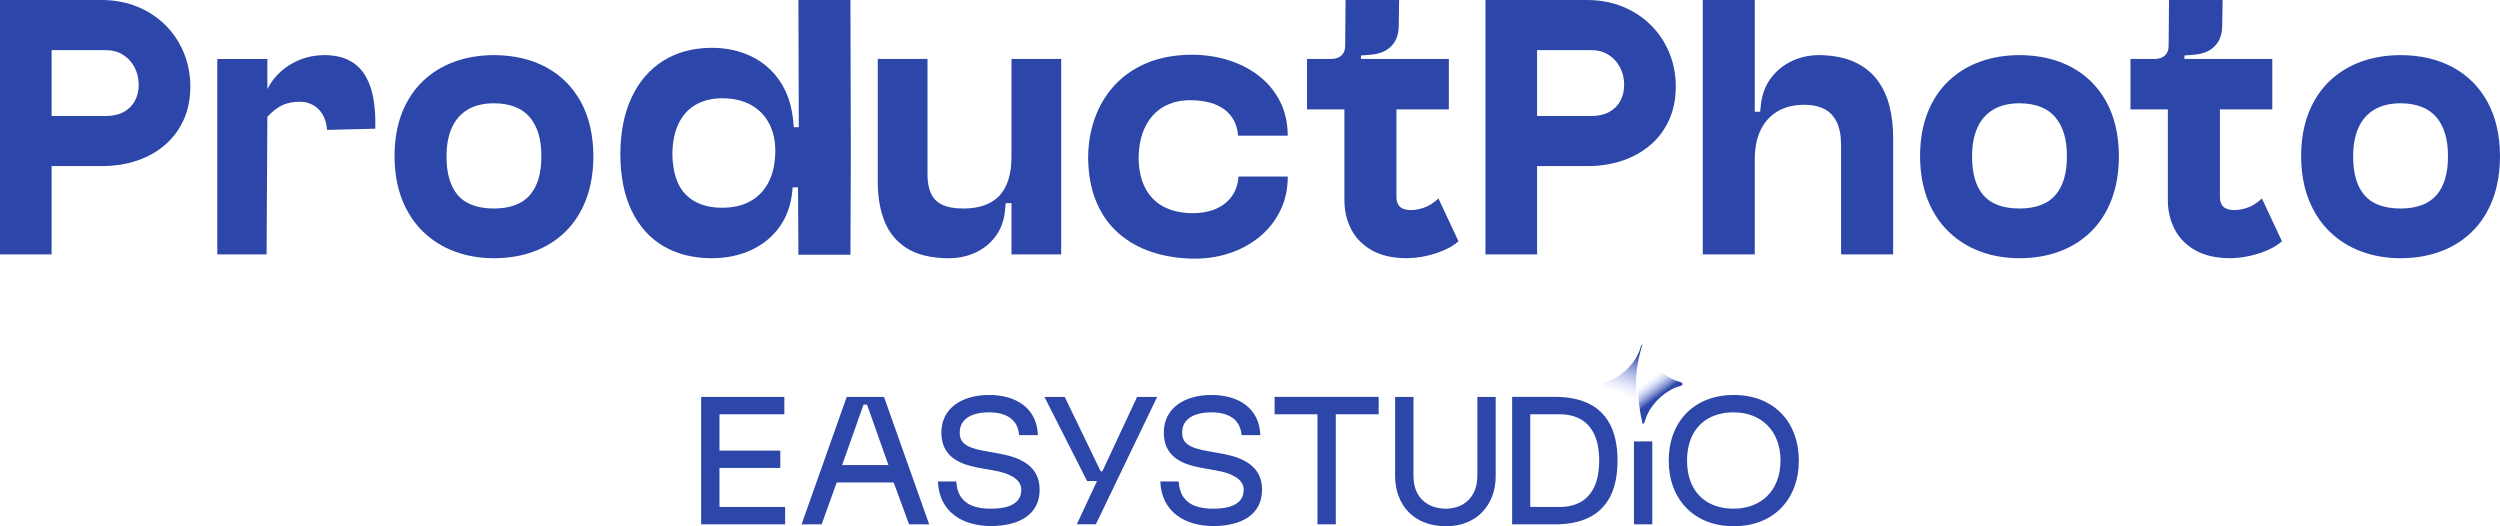
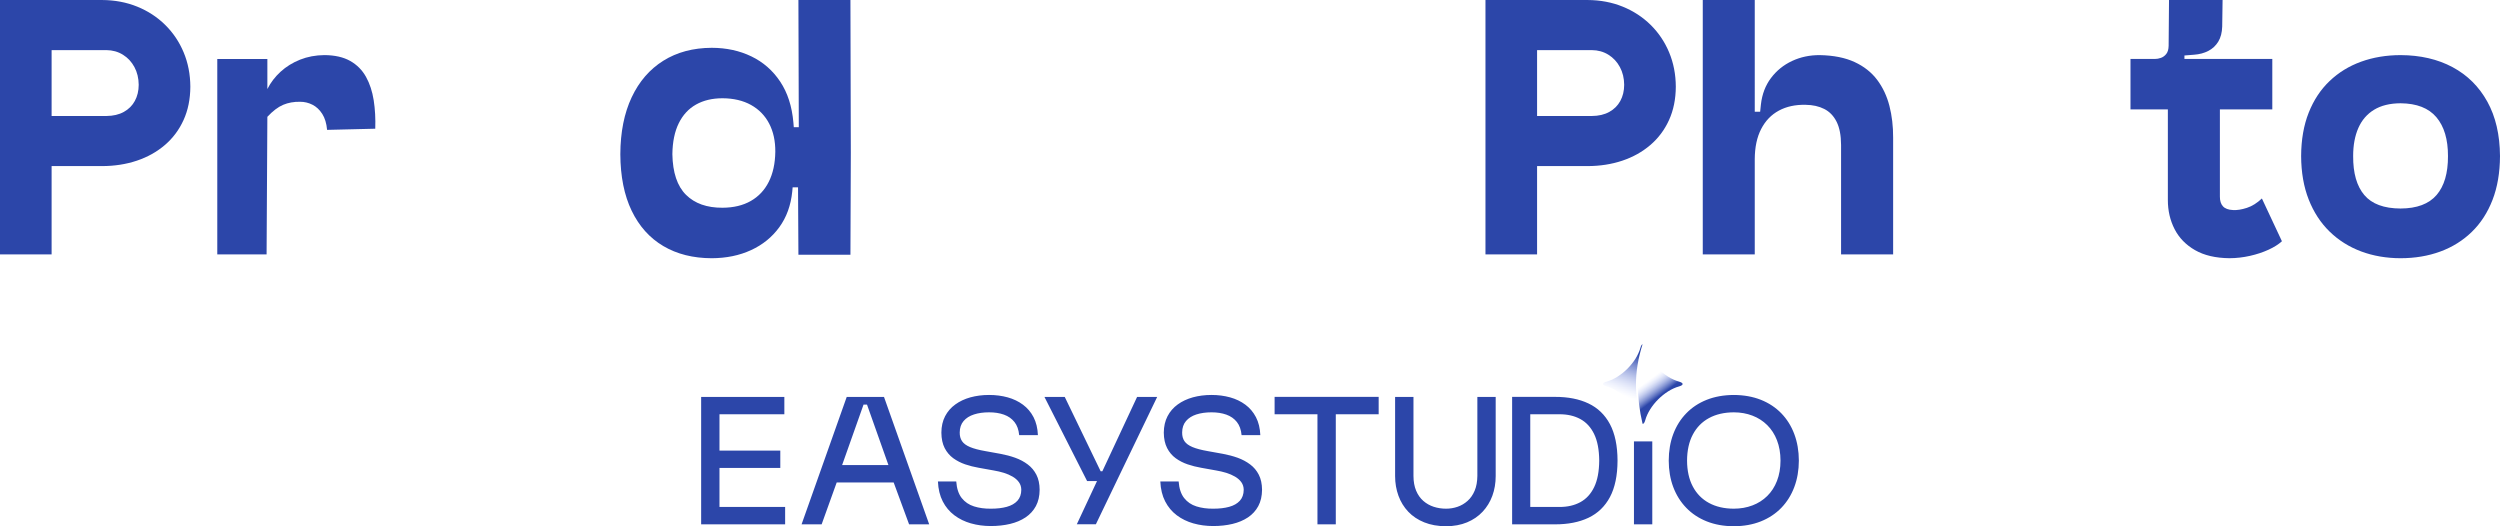
<svg xmlns="http://www.w3.org/2000/svg" id="Layer_1" width="920.352" height="193.733" viewBox="0 0 920.352 193.733">
  <defs>
    <style>.cls-1{fill:url(#linear-gradient);}.cls-1,.cls-2{fill-rule:evenodd;}.cls-1,.cls-2,.cls-3{stroke-width:0px;}.cls-2{fill:url(#linear-gradient-2);}.cls-3{fill:#2c46a9;}</style>
    <linearGradient id="linear-gradient" x1="-17.955" y1="-281.551" x2="-12.43" y2="-266.459" gradientTransform="translate(616.338 -135.53) scale(1 -1)" gradientUnits="userSpaceOnUse">
      <stop offset="0" stop-color="#b7c6ff" stop-opacity="0" />
      <stop offset="1" stop-color="#2c46a9" />
    </linearGradient>
    <linearGradient id="linear-gradient-2" x1="-30.146" y1="-288.46" x2="-25.956" y2="-294.156" gradientTransform="translate(636.25 -147.936) scale(1 -1)" gradientUnits="userSpaceOnUse">
      <stop offset="0" stop-color="#b7c6ff" stop-opacity="0" />
      <stop offset="1" stop-color="#2c46a9" />
    </linearGradient>
  </defs>
  <g id="Document">
    <g id="Spread">
      <g id="Layer_1-2">
        <g id="Group">
          <g id="Group_1">
            <g id="Group_2">
              <path class="cls-3" d="m0,93.646h18.999v-32.502h18.585c4.601-.009,8.867-.676,12.796-1.994,3.932-1.319,7.369-3.239,10.31-5.757,2.944-2.518,5.238-5.58,6.879-9.186,1.644-3.606,2.477-7.699,2.503-12.282-.024-4.564-.846-8.78-2.464-12.647-1.617-3.87-3.888-7.244-6.811-10.122s-6.354-5.117-10.296-6.716C46.56.842,42.254.031,37.584.005H0v93.641Zm39.146-50.943h-20.147v-24.255h20.147c2.289.024,4.327.592,6.115,1.704,1.788,1.109,3.197,2.625,4.224,4.54,1.032,1.914,1.556,4.089,1.578,6.523-.009,2.243-.481,4.222-1.419,5.943-.938,1.72-2.295,3.069-4.068,4.048-1.773.981-3.917,1.479-6.43,1.497Z" marker-end="none" marker-start="none" />
              <path class="cls-3" d="m120.417,47.811l17.732-.425c.124-3.717-.066-7.202-.573-10.461-.509-3.258-1.452-6.132-2.831-8.624-1.383-2.49-3.319-4.443-5.811-5.857-2.496-1.414-5.663-2.133-9.509-2.16-3.231.031-6.212.588-8.945,1.673-2.73,1.088-5.123,2.567-7.178,4.44-2.051,1.873-3.677,4.005-4.875,6.391v-11.066h-18.438v71.924h18.153l.285-50.643c2.01-2.154,3.948-3.626,5.815-4.416,1.869-.789,3.95-1.161,6.244-1.118,1.586-.005,3.096.353,4.529,1.079,1.434.722,2.637,1.849,3.616,3.377.975,1.528,1.571,3.493,1.786,5.899,0,0,0-.013,0-.013Z" marker-end="none" marker-start="none" />
-               <path class="cls-3" d="m218.45,57.461c-.051-7.83-1.605-14.512-4.666-20.044-3.06-5.532-7.324-9.763-12.795-12.693-5.469-2.93-11.845-4.407-19.129-4.433-5.244.006-10.089.809-14.527,2.415-4.44,1.605-8.31,3.978-11.611,7.124-3.3,3.143-5.865,7.025-7.697,11.646-1.831,4.619-2.76,9.95-2.786,15.985.026,6.007.955,11.337,2.786,15.996,1.832,4.655,4.397,8.588,7.695,11.798,3.301,3.211,7.169,5.645,11.605,7.305,4.438,1.658,9.278,2.493,14.519,2.502,5.313-.006,10.194-.825,14.641-2.462,4.447-1.635,8.309-4.046,11.591-7.238,3.278-3.188,5.822-7.119,7.628-11.787,1.804-4.671,2.718-10.04,2.746-16.114h0Zm-19.151,0c.028,6.268-1.373,11.045-4.205,14.334-2.828,3.287-7.246,4.944-13.25,4.968-6.129-.024-10.578-1.681-13.355-4.968-2.776-3.289-4.141-8.066-4.098-14.334-.001-3.992.632-7.438,1.909-10.338,1.273-2.898,3.2-5.136,5.784-6.713,2.584-1.575,5.838-2.371,9.76-2.391,5.943.047,10.344,1.761,13.196,5.146,2.858,3.381,4.277,8.148,4.259,14.296h0Z" marker-end="none" marker-start="none" />
              <path class="cls-3" d="m313.221,56.044L313.079.011h-19.151l.141,46.807h-1.845l-.142-1.703c-.519-5.967-2.141-10.991-4.865-15.077-2.721-4.083-6.256-7.178-10.602-9.275-4.348-2.101-9.219-3.156-14.615-3.165-6.848.035-12.783,1.621-17.803,4.76-5.018,3.136-8.902,7.623-11.651,13.458-2.749,5.834-4.14,12.814-4.177,20.937.037,8.201,1.428,15.149,4.177,20.843,2.749,5.696,6.633,10.024,11.651,12.99,5.02,2.964,10.955,4.456,17.803,4.476,5.39-.022,10.223-1.016,14.504-2.989,4.277-1.971,7.742-4.784,10.398-8.442,2.654-3.656,4.24-8.029,4.755-13.113l.141-1.56h1.987l.143,24.829h19.151l.142-37.743h0Zm-27.801-.144c-.058,4.274-.855,7.944-2.392,11.008-1.536,3.069-3.74,5.426-6.617,7.069-2.876,1.648-6.356,2.48-10.437,2.498-5.728.029-10.205-1.554-13.429-4.756-3.225-3.198-4.898-8.189-5.02-14.968.065-4.545.848-8.34,2.355-11.39,1.504-3.05,3.625-5.344,6.362-6.88,2.734-1.536,5.977-2.307,9.732-2.309,4.087.022,7.586.845,10.5,2.465,2.913,1.621,5.139,3.905,6.68,6.851,1.54,2.943,2.299,6.412,2.266,10.412h0Z" marker-end="none" marker-start="none" />
-               <path class="cls-3" d="m323.146,21.702v44.985c-.041,5.489.764,10.359,2.415,14.614s4.391,7.601,8.22,10.041c3.827,2.442,8.983,3.687,15.467,3.733,3.676-.017,7.009-.736,10.002-2.155,2.993-1.417,5.435-3.421,7.326-6.007,1.89-2.583,3.015-5.636,3.382-9.155l.284-2.981h2.127v18.878h18.301V21.702h-18.301v36.045c-.003,6.382-1.487,11.148-4.449,14.298-2.967,3.152-7.392,4.725-13.282,4.718-3.241.003-5.832-.461-7.766-1.387-1.936-.929-3.326-2.338-4.176-4.225-.847-1.89-1.264-4.276-1.245-7.159V21.702h-18.305Z" marker-end="none" marker-start="none" />
-               <path class="cls-3" d="m474.078,64.984h-18.157c-.152,2.718-.937,5.102-2.355,7.154-1.417,2.05-3.41,3.634-5.981,4.758-2.567,1.12-5.656,1.643-9.26,1.57-3.809-.09-7.137-.887-9.982-2.392-2.846-1.505-5.069-3.74-6.668-6.712-1.602-2.97-2.438-6.699-2.51-11.191.07-4.551.893-8.411,2.473-11.574,1.577-3.163,3.778-5.571,6.601-7.223,2.823-1.651,6.136-2.479,9.944-2.49,5.478.039,9.704,1.203,12.683,3.494,2.977,2.291,4.616,5.479,4.914,9.562h18.298c-.039-4.761-1-8.985-2.885-12.675-1.886-3.691-4.472-6.808-7.754-9.35-3.283-2.543-7.037-4.47-11.266-5.786-4.227-1.313-8.701-1.973-13.422-1.979-6.249.034-11.748,1.044-16.501,3.027-4.75,1.985-8.736,4.727-11.949,8.23-3.215,3.502-5.636,7.55-7.266,12.14-1.631,4.592-2.447,9.514-2.451,14.766.103,6.204,1.132,11.59,3.089,16.162,1.956,4.573,4.655,8.369,8.099,11.386,3.446,3.016,7.45,5.294,12.014,6.832,4.566,1.54,9.506,2.376,14.823,2.51,4.858.126,9.427-.502,13.703-1.886,4.276-1.383,8.049-3.413,11.323-6.091,3.269-2.679,5.83-5.898,7.675-9.657,1.847-3.76,2.768-7.956,2.768-12.585Z" marker-end="none" marker-start="none" />
-               <path class="cls-3" d="m494.929,40.286v33.347c-.001,3.927.824,7.505,2.481,10.727,1.655,3.222,4.165,5.799,7.523,7.728,3.36,1.93,7.593,2.922,12.697,2.97,2.536-.013,5.043-.302,7.522-.862,2.48-.561,4.748-1.309,6.801-2.247,2.056-.937,3.712-1.983,4.971-3.131l-7.377-15.751c-1.755,1.676-3.601,2.831-5.533,3.459-1.934.63-3.635.896-5.108.799-1.692-.074-2.921-.529-3.689-1.366-.768-.835-1.146-2.037-1.134-3.602v-32.071h19.295v-18.579h-32.348v-1.277l3.547-.284c1.956-.138,3.703-.602,5.237-1.393,1.538-.79,2.756-1.927,3.663-3.409.905-1.483,1.392-3.335,1.456-5.554l.142-9.79h-19.72l-.142,16.883c-.022,1.265-.306,2.251-.848,2.952-.544.704-1.208,1.195-1.987,1.472-.78.278-1.537.411-2.27.4h-8.938v18.579h13.759,0Z" marker-end="none" marker-start="none" />
              <path class="cls-3" d="m546.861,93.646h19.001v-32.502h18.584c4.602-.009,8.866-.676,12.796-1.994,3.931-1.319,7.368-3.239,10.309-5.757,2.945-2.518,5.239-5.58,6.88-9.186,1.643-3.606,2.478-7.699,2.502-12.282-.023-4.564-.846-8.78-2.463-12.647-1.617-3.87-3.888-7.244-6.811-10.122s-6.355-5.117-10.297-6.716c-3.94-1.598-8.246-2.409-12.916-2.435h-37.585v93.641Zm39.146-50.943h-20.145v-24.255h20.145c2.289.024,4.329.592,6.117,1.704,1.786,1.109,3.195,2.625,4.223,4.54,1.031,1.914,1.556,4.089,1.578,6.523-.01,2.243-.482,4.222-1.42,5.943-.938,1.72-2.295,3.069-4.068,4.048-1.773.981-3.916,1.479-6.43,1.497h0Z" marker-end="none" marker-start="none" />
              <path class="cls-3" d="m669.971,20.293c-3.687-.028-7.099.688-10.232,2.153-3.135,1.464-5.724,3.559-7.771,6.283-2.046,2.721-3.28,5.963-3.703,9.716l-.284,2.695h-1.985V.011h-19.138v93.635h19.138v-35.051c.022-4.407.808-8.113,2.365-11.117,1.55-3.004,3.726-5.258,6.524-6.764,2.797-1.505,6.076-2.213,9.836-2.127,2.616.029,4.901.535,6.851,1.523,1.951.985,3.469,2.556,4.55,4.71,1.084,2.153,1.634,4.994,1.65,8.523v40.303h19.166v-42.998c.019-4.141-.436-8.024-1.36-11.648-.927-3.622-2.43-6.821-4.514-9.596-2.086-2.776-4.859-4.964-8.318-6.563-3.463-1.601-7.722-2.45-12.775-2.548h0Z" marker-end="none" marker-start="none" />
-               <path class="cls-3" d="m780.06,57.461c-.051-7.83-1.604-14.512-4.666-20.044-3.06-5.532-7.323-9.763-12.794-12.693-5.47-2.93-11.846-4.407-19.129-4.433-5.245.006-10.089.809-14.528,2.415-4.44,1.605-8.31,3.978-11.61,7.124-3.3,3.143-5.867,7.025-7.698,11.646-1.83,4.619-2.759,9.95-2.786,15.985.027,6.007.956,11.337,2.786,15.996,1.831,4.655,4.398,8.588,7.696,11.798,3.3,3.211,7.169,5.645,11.605,7.305,4.437,1.658,9.278,2.493,14.518,2.502,5.314-.006,10.195-.825,14.641-2.462,4.447-1.635,8.31-4.046,11.591-7.238,3.278-3.188,5.823-7.119,7.628-11.787,1.804-4.671,2.719-10.04,2.746-16.114h0Zm-19.151,0c.029,6.268-1.373,11.045-4.204,14.334-2.828,3.287-7.246,4.944-13.251,4.968-6.128-.024-10.578-1.681-13.354-4.968-2.776-3.289-4.142-8.066-4.098-14.334-.002-3.992.632-7.438,1.907-10.338,1.275-2.898,3.202-5.136,5.786-6.713,2.583-1.575,5.837-2.371,9.759-2.391,5.943.047,10.344,1.761,13.197,5.146,2.856,3.381,4.276,8.148,4.258,14.296Z" marker-end="none" marker-start="none" />
              <path class="cls-3" d="m798.078,40.286v33.347c-.001,3.927.825,7.505,2.481,10.727,1.655,3.222,4.166,5.799,7.523,7.728,3.36,1.93,7.593,2.922,12.697,2.97,2.537-.013,5.044-.302,7.523-.862,2.479-.561,4.747-1.309,6.8-2.247,2.056-.937,3.712-1.983,4.971-3.131l-7.376-15.751c-1.756,1.676-3.601,2.831-5.534,3.459-1.934.63-3.635.896-5.108.799-1.69-.074-2.919-.529-3.689-1.366-.767-.835-1.146-2.037-1.133-3.602v-32.071h19.294v-18.579h-32.348v-1.277l3.548-.284c1.956-.138,3.702-.602,5.236-1.393,1.538-.79,2.756-1.927,3.665-3.409.903-1.483,1.39-3.335,1.455-5.554l.141-9.79h-19.72l-.142,16.883c-.021,1.265-.305,2.251-.848,2.952-.544.704-1.207,1.195-1.987,1.472-.78.278-1.537.411-2.27.4h-8.938v18.579h13.759Z" marker-end="none" marker-start="none" />
              <path class="cls-3" d="m920.352,57.461c-.05-7.83-1.604-14.512-4.666-20.044-3.059-5.532-7.323-9.763-12.793-12.693-5.47-2.93-11.846-4.407-19.13-4.433-5.244.006-10.088.809-14.528,2.415-4.44,1.605-8.309,3.978-11.61,7.124-3.3,3.143-5.866,7.025-7.697,11.646-1.83,4.619-2.759,9.95-2.787,15.985.028,6.007.957,11.337,2.787,15.996,1.831,4.655,4.397,8.588,7.695,11.798,3.301,3.211,7.17,5.645,11.605,7.305,4.438,1.658,9.278,2.493,14.519,2.502,5.313-.006,10.194-.825,14.641-2.462,4.447-1.635,8.31-4.046,11.59-7.238,3.279-3.188,5.823-7.119,7.629-11.787,1.803-4.671,2.718-10.04,2.745-16.114h0Zm-19.151,0c.03,6.268-1.373,11.045-4.203,14.334-2.828,3.287-7.246,4.944-13.251,4.968-6.129-.024-10.579-1.681-13.355-4.968-2.776-3.289-4.141-8.066-4.098-14.334-.002-3.992.633-7.438,1.908-10.338,1.274-2.898,3.202-5.136,5.786-6.713,2.583-1.575,5.837-2.371,9.759-2.391,5.944.047,10.343,1.761,13.197,5.146,2.856,3.381,4.276,8.148,4.257,14.296h0Z" marker-end="none" marker-start="none" />
            </g>
          </g>
          <g id="Group_3">
            <path class="cls-3" d="m524.333,192.304c-2.33-.934-4.294-2.242-5.89-3.916-1.586-1.679-2.795-3.635-3.607-5.867-.822-2.234-1.238-4.66-1.242-7.265v-29.138h6.761v29.064c.002,2.111.338,3.937.979,5.462.646,1.523,1.526,2.78,2.645,3.755,1.121.979,2.399,1.701,3.833,2.17,1.442.466,2.946.699,4.547.699,1.455,0,2.862-.233,4.228-.699,1.359-.469,2.59-1.191,3.685-2.17,1.099-.975,1.969-2.232,2.612-3.755.645-1.525.972-3.351.993-5.462v-29.064h6.747v29.138c0,2.605-.411,5.031-1.229,7.265-.818,2.232-2.014,4.188-3.588,5.867-1.567,1.674-3.48,2.982-5.737,3.916-2.26.937-4.829,1.413-7.711,1.429-3.026-.016-5.701-.492-8.026-1.429Zm103.996-.359c-2.945-1.177-5.465-2.837-7.539-4.988-2.087-2.156-3.685-4.703-4.793-7.646-1.107-2.938-1.659-6.19-1.665-9.74.006-3.57.558-6.823,1.665-9.775,1.108-2.945,2.706-5.497,4.793-7.642,2.074-2.147,4.594-3.805,7.539-4.977,2.941-1.164,6.261-1.759,9.952-1.775,3.687.016,7.002.611,9.952,1.775,2.939,1.172,5.454,2.83,7.542,4.977,2.081,2.145,3.676,4.697,4.777,7.642,1.109,2.952,1.668,6.205,1.681,9.775-.013,3.55-.572,6.802-1.681,9.74-1.101,2.943-2.696,5.49-4.777,7.646-2.088,2.151-4.603,3.811-7.542,4.988-2.95,1.172-6.265,1.772-9.952,1.788-3.691-.016-7.011-.616-9.952-1.788Zm-270.876.739c-2.293-.653-4.325-1.647-6.113-2.991-1.786-1.347-3.213-3.045-4.276-5.109-1.06-2.068-1.654-4.515-1.778-7.336h6.746c.189,2.609.858,4.64,2.017,6.106,1.161,1.46,2.67,2.487,4.52,3.068,1.844.587,3.908.87,6.175.846,2.25.009,4.214-.22,5.888-.681,1.68-.465,2.983-1.209,3.925-2.239.926-1.02,1.413-2.369,1.42-4.044-.007-1.061-.302-1.994-.876-2.79-.572-.799-1.343-1.477-2.308-2.043-.972-.57-2.053-1.033-3.257-1.407-1.207-.364-2.445-.659-3.719-.869l-5.545-.996c-1.671-.287-3.311-.704-4.931-1.248-1.61-.548-3.076-1.305-4.402-2.258-1.319-.964-2.375-2.212-3.166-3.737-.788-1.536-1.193-3.434-1.214-5.687.014-2.303.476-4.311,1.37-6.042.903-1.725,2.151-3.172,3.763-4.33,1.595-1.165,3.455-2.029,5.571-2.622,2.117-.575,4.401-.873,6.846-.873,2.434-.004,4.716.298,6.843.879,2.126.591,4.008,1.493,5.639,2.702,1.638,1.213,2.938,2.745,3.905,4.609.957,1.859,1.491,4.055,1.601,6.595h-6.9c-.179-1.978-.756-3.595-1.734-4.828-.977-1.234-2.271-2.141-3.872-2.713-1.599-.568-3.427-.855-5.482-.848-2.075-.003-3.924.259-5.54.778-1.631.523-2.905,1.336-3.832,2.428-.93,1.087-1.407,2.488-1.424,4.191-.022,1.265.261,2.341.844,3.209.577.87,1.559,1.594,2.952,2.178,1.392.589,3.304,1.089,5.725,1.509l5.467.988c1.903.352,3.717.831,5.434,1.444,1.727.622,3.261,1.442,4.609,2.453,1.351,1.008,2.412,2.276,3.196,3.801.776,1.523,1.18,3.366,1.191,5.527-.011,2.328-.474,4.332-1.376,6.013-.912,1.686-2.18,3.067-3.802,4.159-1.626,1.083-3.525,1.886-5.698,2.406-2.179.52-4.55.781-7.111.781-2.571,0-5.003-.328-7.291-.979h0Zm81.882,0c-2.289-.653-4.325-1.647-6.118-2.991-1.787-1.347-3.205-3.045-4.272-5.109-1.064-2.068-1.659-4.515-1.786-7.336h6.746c.198,2.609.872,4.64,2.027,6.106,1.157,1.46,2.657,2.487,4.506,3.068,1.855.587,3.919.87,6.195.846,2.236.009,4.2-.22,5.877-.681,1.686-.465,2.982-1.209,3.925-2.239.929-1.02,1.409-2.369,1.427-4.044-.018-1.061-.307-1.994-.879-2.79-.573-.799-1.347-1.477-2.312-2.043-.97-.57-2.059-1.033-3.255-1.407-1.208-.364-2.444-.659-3.718-.869l-5.542-.996c-1.671-.287-3.319-.704-4.927-1.248-1.623-.548-3.087-1.305-4.405-2.258-1.325-.964-2.382-2.212-3.161-3.737-.79-1.536-1.207-3.434-1.225-5.687.018-2.303.477-4.311,1.378-6.042.896-1.725,2.153-3.172,3.754-4.33,1.602-1.165,3.458-2.029,5.573-2.622,2.112-.575,4.398-.873,6.846-.873,2.438-.004,4.711.298,6.839.879,2.131.591,4.008,1.493,5.645,2.702,1.633,1.213,2.928,2.745,3.898,4.609.965,1.859,1.497,4.055,1.603,6.595h-6.897c-.184-1.978-.755-3.595-1.734-4.828-.977-1.234-2.271-2.141-3.87-2.713-1.601-.568-3.441-.855-5.484-.848-2.075-.003-3.927.259-5.551.778-1.621.523-2.889,1.336-3.822,2.428-.929,1.087-1.404,2.488-1.419,4.191-.025,1.265.255,2.341.837,3.209.582.87,1.567,1.594,2.957,2.178,1.395.589,3.301,1.089,5.716,1.509l5.482.988c1.897.352,3.707.831,5.436,1.444,1.716.622,3.248,1.442,4.598,2.453,1.354,1.008,2.415,2.276,3.194,3.801.78,1.523,1.175,3.366,1.195,5.527-.02,2.328-.477,4.332-1.382,6.013-.907,1.686-2.166,3.067-3.798,4.159-1.625,1.083-3.524,1.886-5.706,2.406-2.172.52-4.54.781-7.093.781-2.582,0-5.01-.328-7.298-.979h0Zm-181.216.348v-46.914h30.632v6.397h-23.881v13.359h22.391v6.401h-22.391v14.357h24.17v6.4h-30.921Zm36.971,0l16.624-46.914h13.719l16.638,46.914h-7.398l-5.68-15.425h-20.969l-5.545,15.425h-7.389,0Zm189.917,0v-40.526h-15.776v-6.399h38.309v6.399h-15.781v40.526h-6.752,0Zm71.666,0v-46.925h15.782c4.783-.011,8.886.79,12.316,2.418,3.43,1.63,6.074,4.173,7.92,7.638,1.836,3.458,2.772,7.927,2.788,13.408-.016,5.483-.952,9.953-2.788,13.412-1.846,3.455-4.49,6.001-7.92,7.632-3.43,1.625-7.533,2.428-12.316,2.417h-15.782Zm44.852,0v-30.534h6.748v30.534h-6.748Zm-205.102-.034l7.431-15.899h-3.647l-15.707-30.981h7.471l13.214,27.363h.642l12.786-27.363h7.396l-14.909,30.943.002.004-7.661,15.933h-7.018Zm248.707-6.93c2.093-.789,3.915-1.946,5.453-3.464,1.544-1.516,2.753-3.374,3.595-5.562.853-2.187,1.29-4.675,1.299-7.471-.009-2.794-.446-5.291-1.299-7.483-.842-2.199-2.051-4.063-3.595-5.588-1.538-1.525-3.36-2.697-5.453-3.493-2.087-.801-4.367-1.199-6.849-1.209-3.525.019-6.571.717-9.136,2.114-2.573,1.397-4.549,3.418-5.945,6.061-1.401,2.642-2.106,5.84-2.127,9.598.021,3.727.726,6.914,2.127,9.548,1.396,2.634,3.372,4.647,5.945,6.043,2.565,1.392,5.611,2.101,9.136,2.106,2.482-.002,4.762-.405,6.849-1.2h0Zm-63.365-1.191c2.193-1.184,3.894-3.028,5.105-5.541,1.221-2.521,1.834-5.775,1.867-9.765-.033-4-.646-7.253-1.867-9.768-1.211-2.509-2.912-4.359-5.105-5.543-2.183-1.179-4.741-1.762-7.679-1.754h-10.735v34.126h10.735c2.938.016,5.496-.571,7.679-1.755h0Zm-254.695-13.659l-7.889-22.262h-1.281l-7.886,22.262h17.056Z" marker-end="none" marker-start="none" />
            <g id="Group_4">
              <path class="cls-1" d="m603.907,154.712h0c-1.491-5.382-7.069-10.961-12.453-12.453h0c-1.756-.488-1.756-1.279,0-1.767h0c5.384-1.489,10.962-7.07,12.453-12.453h0c.218-.789.498-1.225.784-1.305-3.306,10.33-3.17,20.062.002,29.264v.019c-.288-.079-.568-.515-.786-1.305Z" marker-end="none" marker-start="none" />
-               <path class="cls-2" d="m604.693,156.017v-.019c-2.245-9.491-2.413-19.225-.002-29.264.354-.1.715.335.985,1.305h0c1.488,5.383,7.069,10.964,12.452,12.453h0c1.757.488,1.757,1.279,0,1.767h0c-5.383,1.492-10.964,7.071-12.452,12.453h0c-.27.973-.631,1.408-.983,1.305Z" marker-end="none" marker-start="none" />
+               <path class="cls-2" d="m604.693,156.017v-.019c-2.245-9.491-2.413-19.225-.002-29.264.354-.1.715.335.985,1.305h0c1.488,5.383,7.069,10.964,12.452,12.453c1.757.488,1.757,1.279,0,1.767h0c-5.383,1.492-10.964,7.071-12.452,12.453h0c-.27.973-.631,1.408-.983,1.305Z" marker-end="none" marker-start="none" />
            </g>
          </g>
        </g>
      </g>
    </g>
  </g>
</svg>